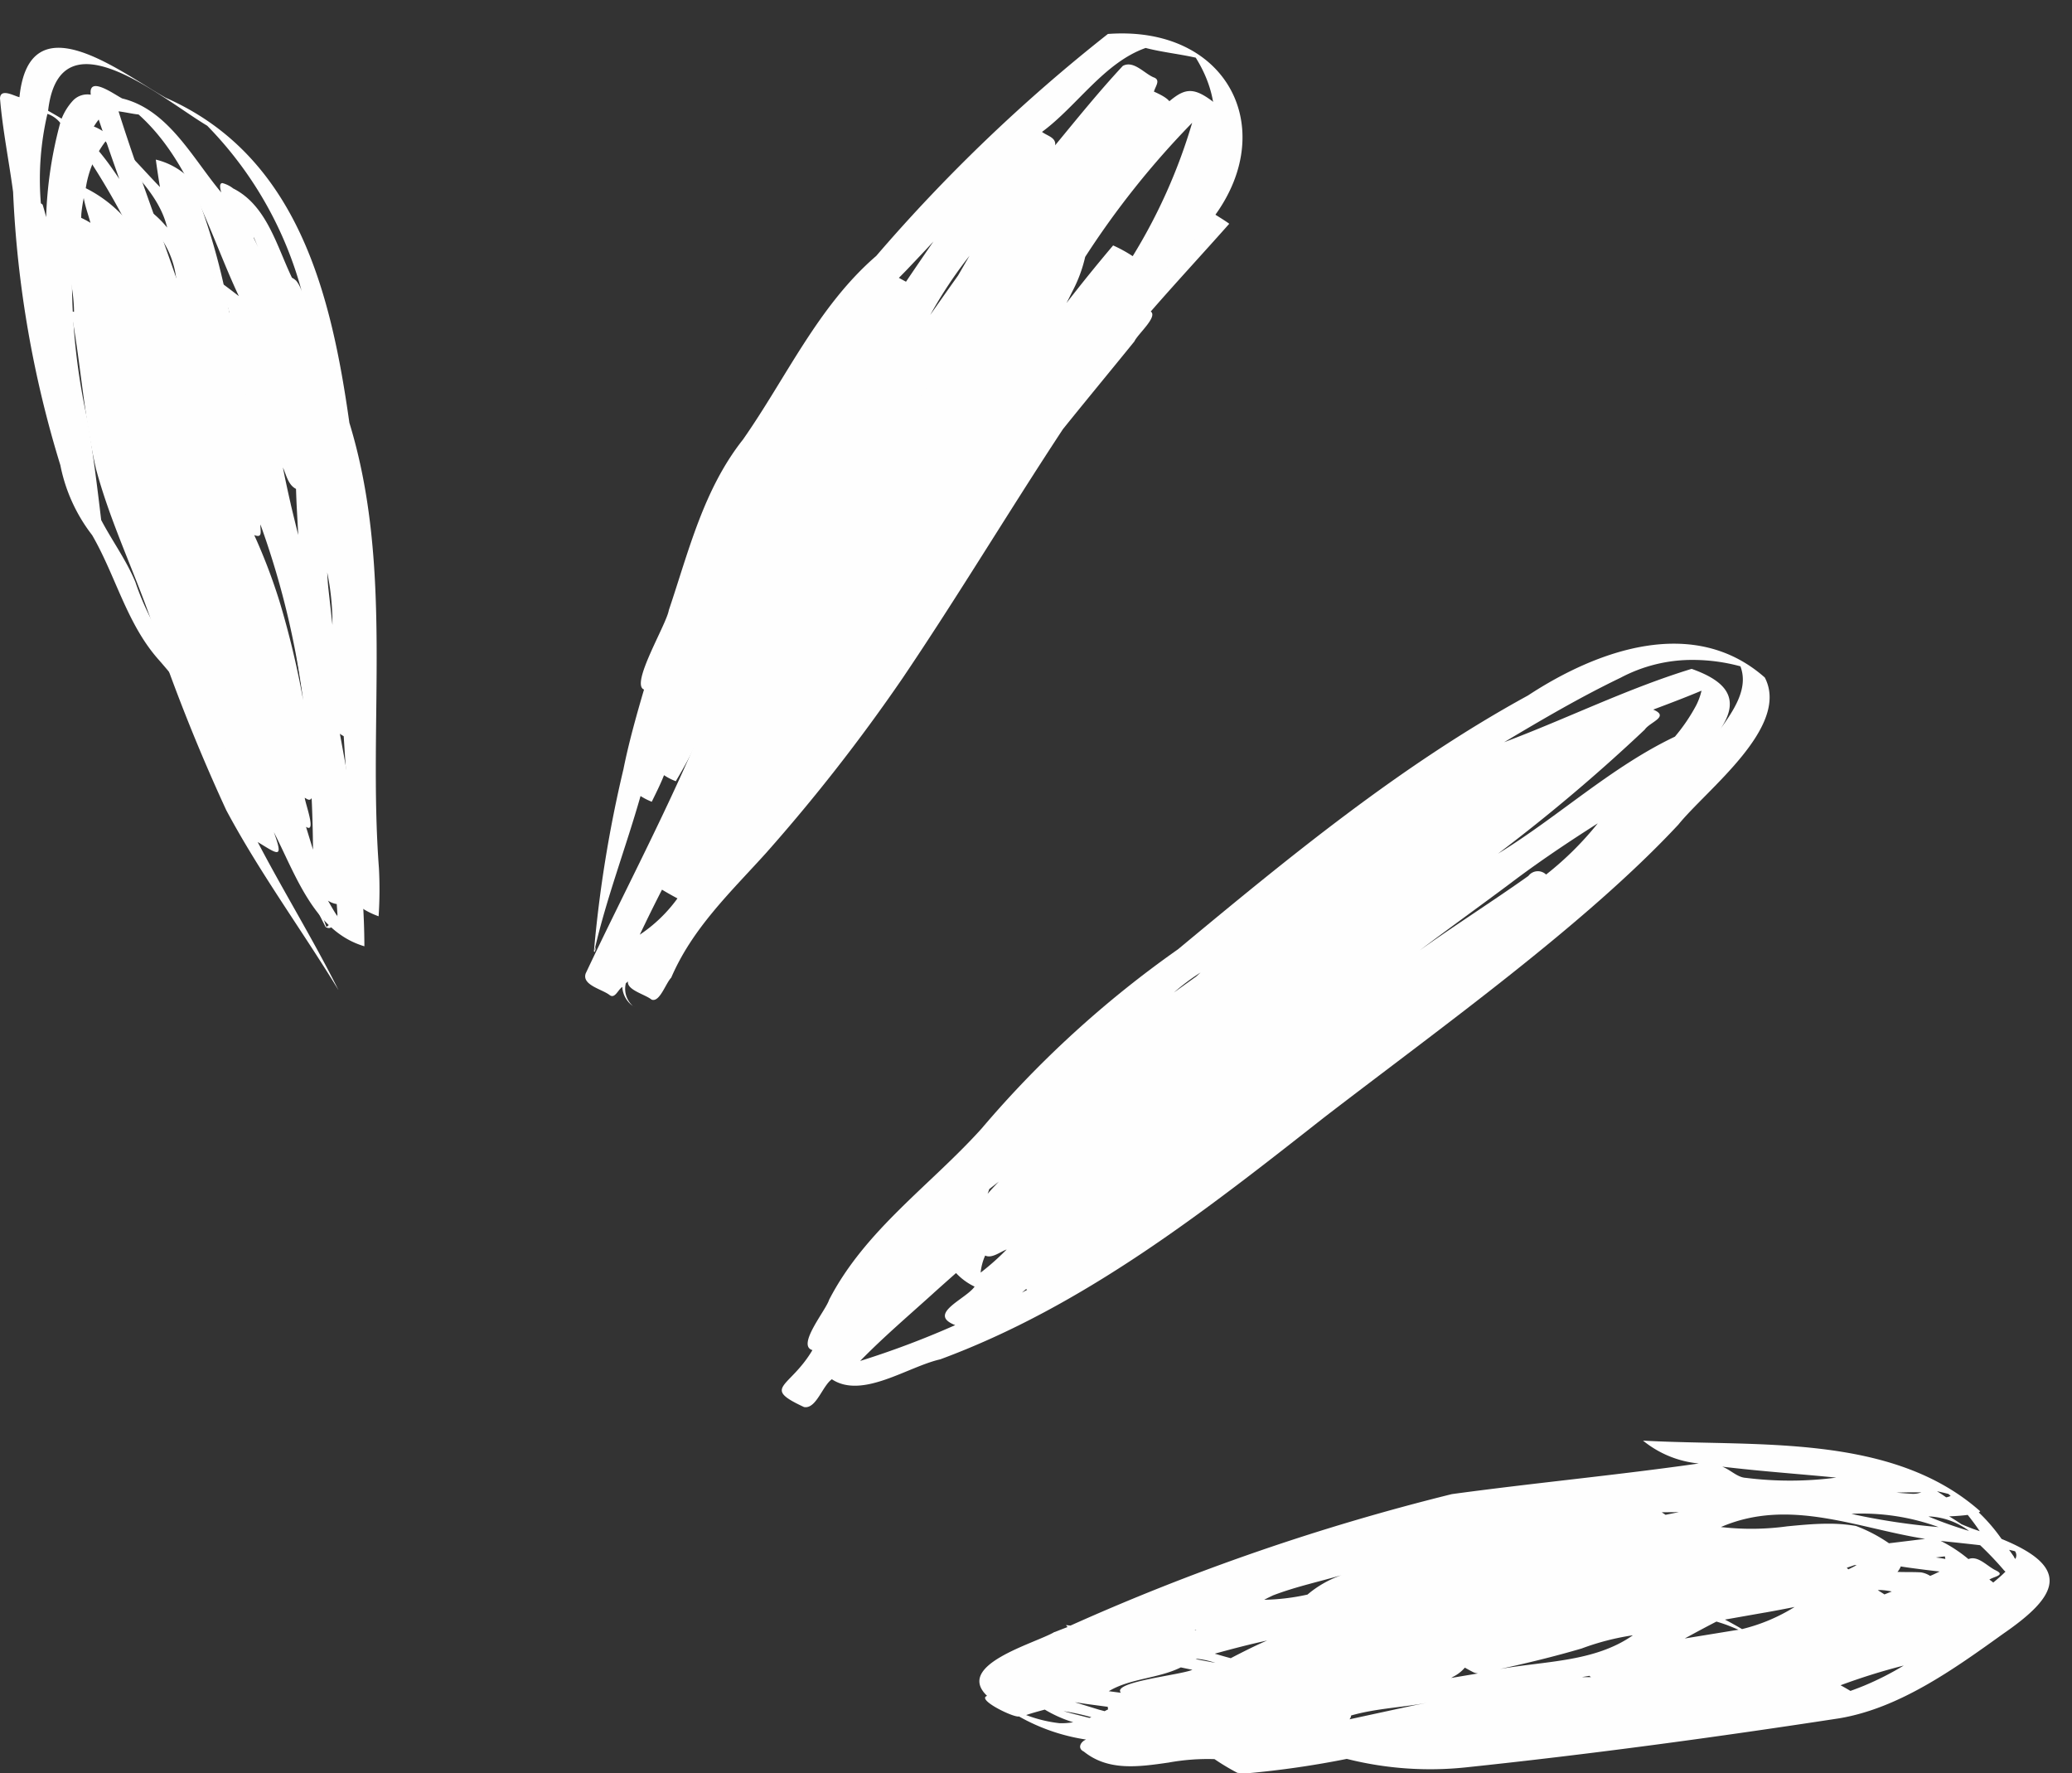
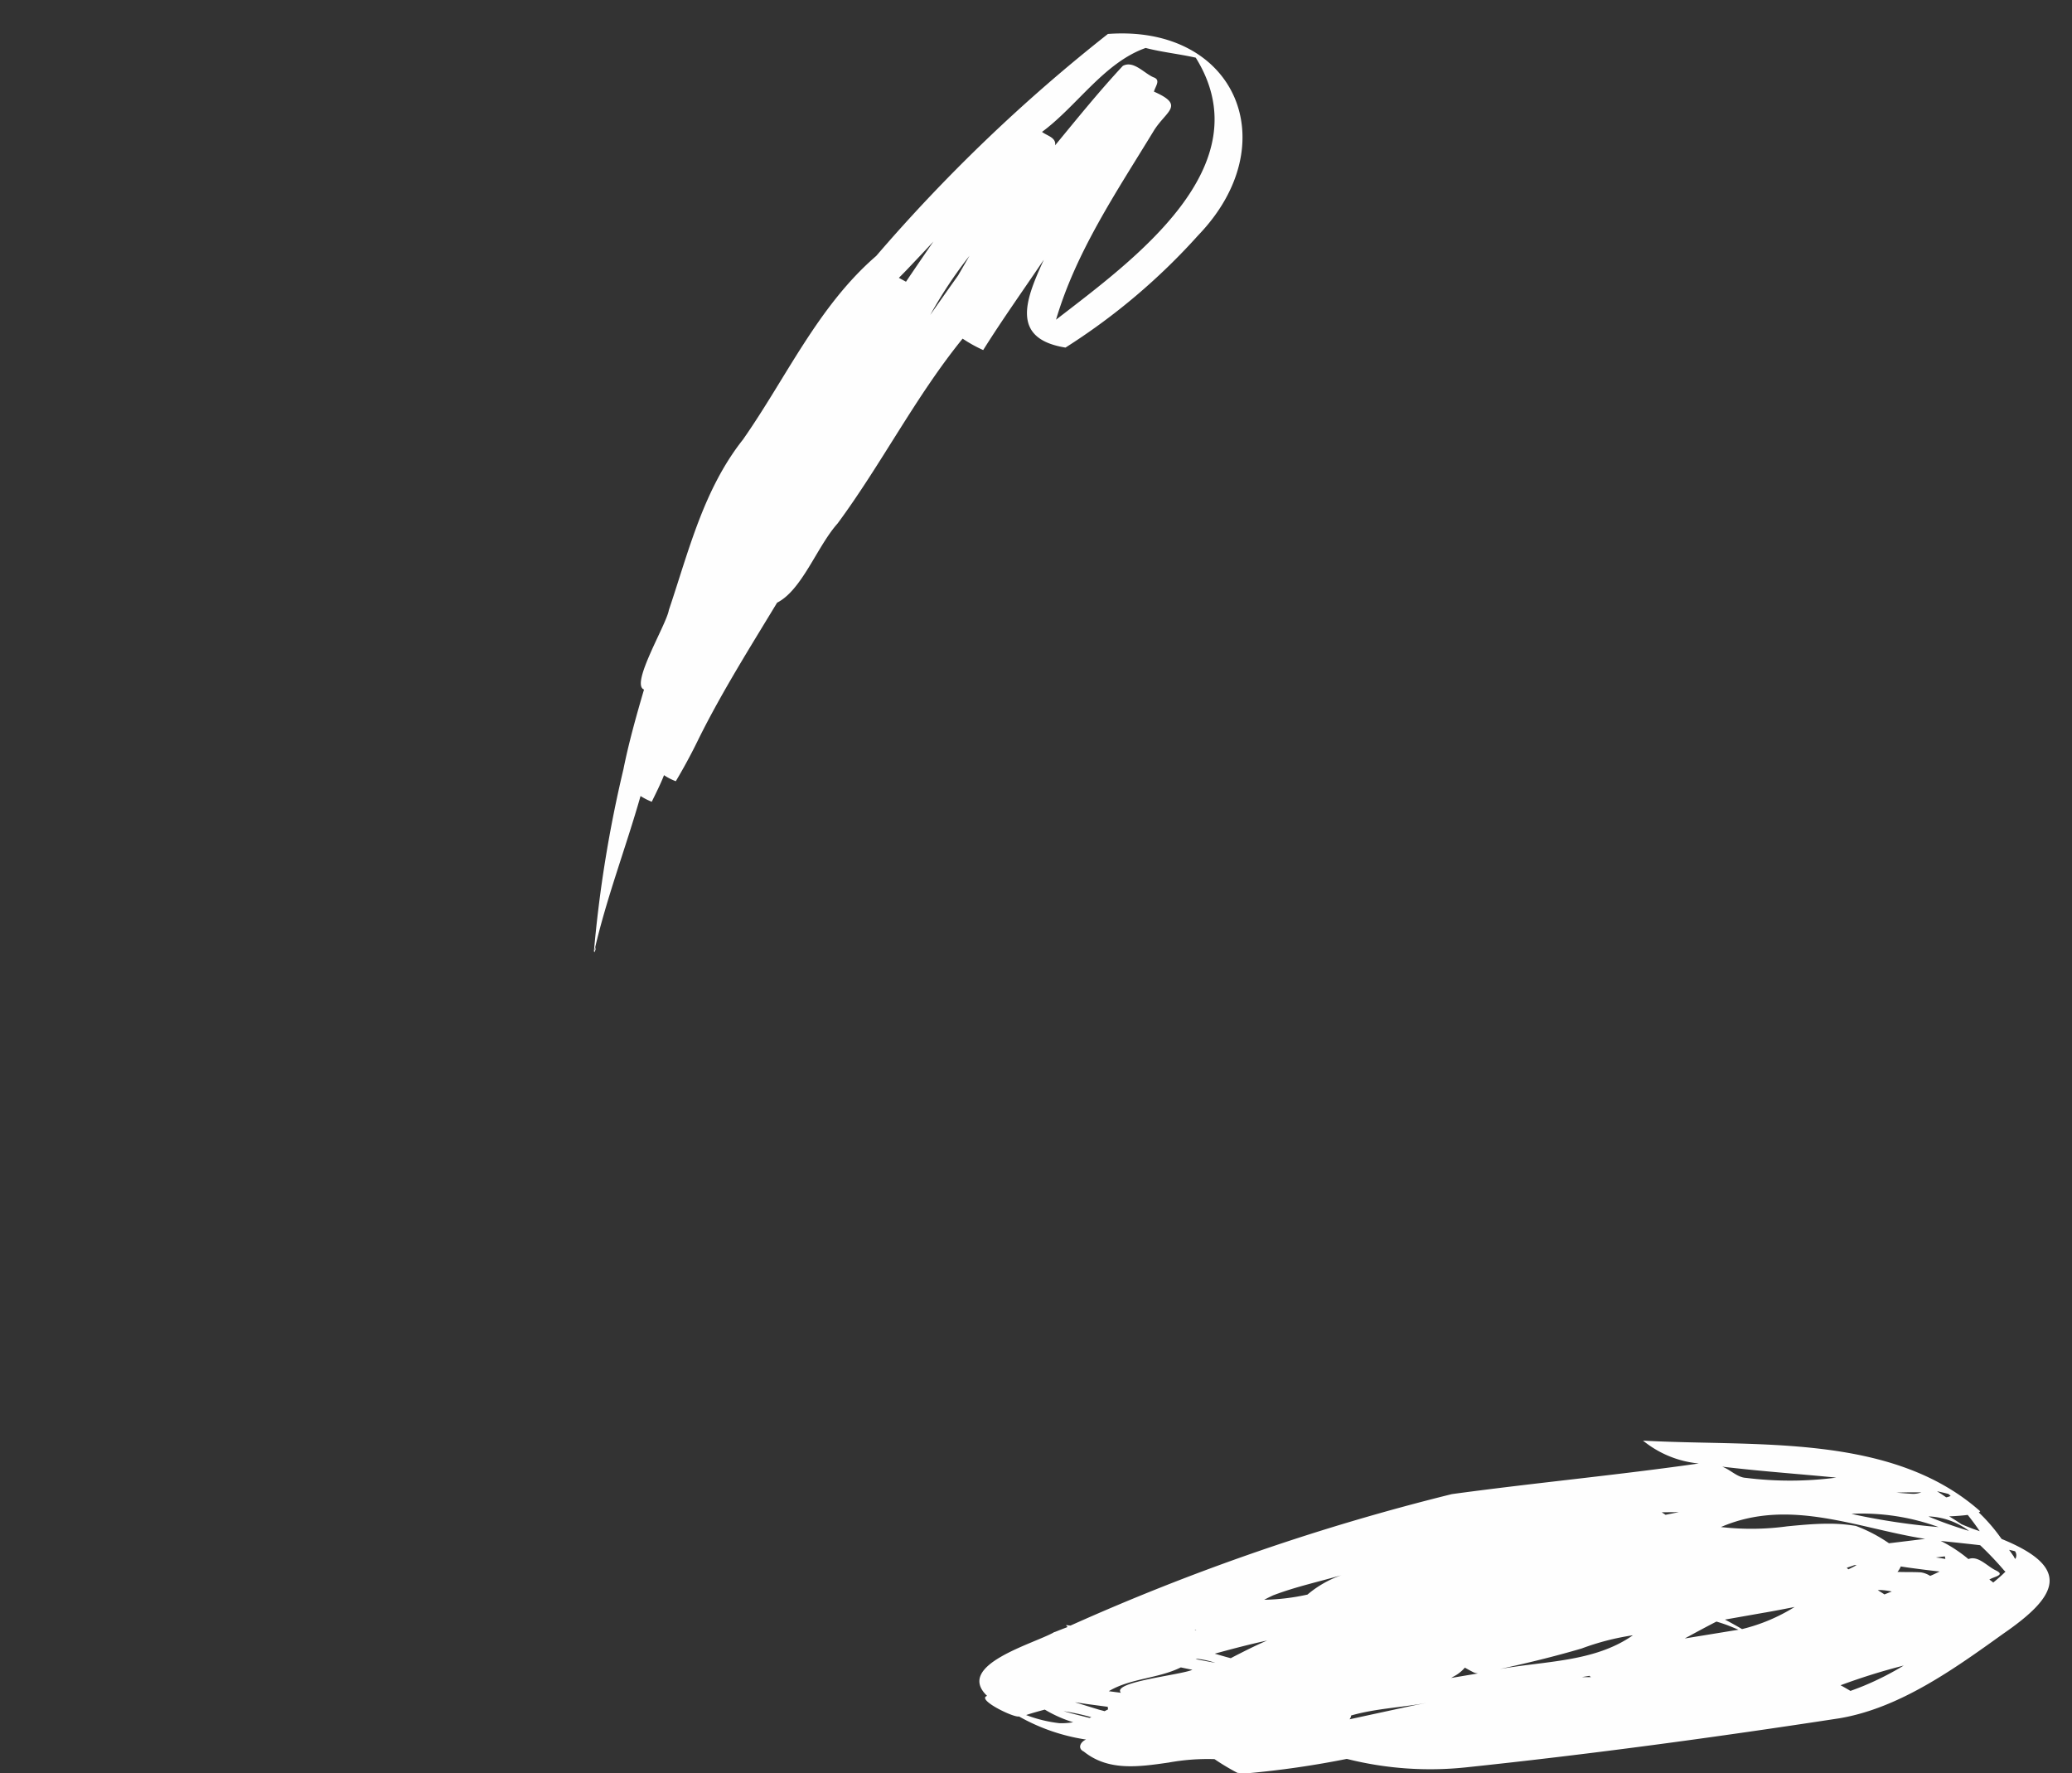
<svg xmlns="http://www.w3.org/2000/svg" fill="#000000" height="94.8" preserveAspectRatio="xMidYMid meet" version="1" viewBox="20.2 26.7 110.8 94.8" width="110.8" zoomAndPan="magnify">
  <rect x="20.2" y="26.7" width="110.8" height="94.8" fill="#333333" stroke="none" />
  <g fill="#fefefe" id="change1_1">
-     <path d="M38.29,79.622c-1.958-3.209-4.215-6.276-5.992-9.605a99,99,0,0,1-4.1-10.388c-.937-2.628-2.148-5.17-2.867-7.868-.632-2.76-.826-5.691-1.326-8.409h.016c.047.006.093.013.137.022-.011-2.285-1.168-4.447-1.031-6.684.85-5.84,3.016-2.7,5.627.013-.083-.489-.155-.978-.222-1.469a3.821,3.821,0,0,1,1.871,1.071,35.519,35.519,0,0,1,2.1,7.34c.7,4.809,2.9,9.19,4.27,13.808,1.1,6.568,2.888,13.184,2.913,19.844-2.684-.79-3.679-3.836-4.842-6.105.535,1.471.23,1.194-.865.53,1.391,2.656,2.976,5.231,4.313,7.9Zm-.058-3.946.021.032-.02-.3-.026-.369a1.2,1.2,0,0,1-.467-.181C37.9,75.136,38.055,75.415,38.232,75.676ZM36.623,71.1q.156.515.315,1.029c-.008-.92-.03-1.841-.073-2.758-.1.177-.24.054-.369-.015.038.342.639,1.928.069,1.554C36.584,70.971,36.6,71.034,36.623,71.1ZM35.16,58.9a47.685,47.685,0,0,1,1.252,5.236,44.692,44.692,0,0,0-2.285-9.391c-.023.313.156.759-.332.564A30.553,30.553,0,0,1,35.16,58.9ZM28.819,40.861a4.81,4.81,0,0,1,.688.458c.04.1.08.194.118.292a4.791,4.791,0,0,0-1.289-2.76Q28.591,39.852,28.819,40.861Zm-1.61-3.492a5.386,5.386,0,0,1,1.93,1.5c-.439-1.854-2.1-3.193-3.294-4.612a5.454,5.454,0,0,0-1.058,2.505,7.069,7.069,0,0,1,2.182,1.7c-.047-.4-.445-1.3-.148-1.3A.794.794,0,0,1,27.209,37.369Zm-2.66.767c0,.07-.008.14-.007.212a4.452,4.452,0,0,1,.495.267c-.118-.442-.282-.877-.359-1.328A8.276,8.276,0,0,0,24.549,38.136Z" fill="inherit" />
    <path d="M54.153,80.551l0,0Z" fill="inherit" />
-     <path d="M54.058,80.5c.03.019.061.037.094.054h0A.784.784,0,0,1,54.058,80.5Z" fill="inherit" />
-     <path d="M53.477,79.469c-.231.148-.393.652-.678.435-.4-.315-1.5-.532-1.278-1.158,1.99-4.217,4.167-8.337,6-12.629,3.261-7.005,7.941-13.187,12.358-19.483A70.378,70.378,0,0,1,82.051,32.723l0,0,.006,0c1.453-1.361,1.806-1.613,3.426-.25.4,2-.891,4.036-1.643,5.848.556-.609.7-.588,1.367-.132.041.025.74.46.724.479-1.391,1.569-2.816,3.106-4.194,4.687.391.282-.7,1.21-.876,1.6-1.27,1.568-2.558,3.121-3.823,4.694-2.911,4.421-5.634,8.966-8.6,13.352a95.121,95.121,0,0,1-7.291,9.328c-1.9,2.1-3.915,4-5.053,6.644-.309.324-.62,1.344-1.053,1.174-.346-.282-1.321-.508-1.263-.972l-.111.1a1.227,1.227,0,0,0,.382,1.219A1.342,1.342,0,0,1,53.477,79.469Zm1.178-3.3-.243.508a7.885,7.885,0,0,0,2.015-1.94c-.31-.165-.513-.281-.827-.467C55.278,74.9,54.96,75.535,54.655,76.172ZM78.23,40.437a7.532,7.532,0,0,1-.7,1.872c-.1.2-.195.4-.3.594q1.213-1.566,2.494-3.08a7.285,7.285,0,0,1,1.047.574,29.513,29.513,0,0,0,3.18-7.132A45.88,45.88,0,0,0,78.23,40.437Z" fill="inherit" />
-     <path d="M63.191,101.932c-2.29-1.067-.765-.989.454-3.043-.861-.245.713-2.113.892-2.691,1.927-3.73,5.412-6.117,8.143-9.143a56.041,56.041,0,0,1,10.517-9.6c5.934-4.926,11.918-9.853,18.709-13.567,3.723-2.444,8.884-4.3,12.666-.963,1.371,2.632-3.091,5.973-4.617,7.861C104.969,76.137,97.318,81.593,91,86.454c-6.369,5.008-12.837,10.089-20.518,12.928-1.75.395-4.168,2.143-5.8,1.065-.487.35-.81,1.495-1.4,1.495A.54.54,0,0,1,63.191,101.932Zm6.94-6.1c-1.325,1.2-2.686,2.357-3.935,3.637a47.331,47.331,0,0,0,5.083-1.916c-1.535-.6.576-1.39,1.038-2.059a3.29,3.29,0,0,1-.993-.726C70.925,95.121,70.528,95.474,70.131,95.83Zm4.72-.018.184-.1.092-.05c-.019-.013-.039-.025-.057-.038ZM72.64,94.745a13.137,13.137,0,0,0,1.391-1.237c-.347.128-.8.5-1.148.324A2.891,2.891,0,0,0,72.64,94.745Zm.547-4.533-.087.069c-.02.064-.041.128-.064.19-.008.022-.016.042-.024.062q.288-.333.6-.652Zm9.794-10.448,1.191-.856L84.4,78.7A11.27,11.27,0,0,0,82.981,79.764Zm17.961-5.814c-1.606,1.2-3.229,2.365-4.828,3.569,1.913-1.367,3.9-2.623,5.819-3.986a.633.633,0,0,1,.944-.072,16.96,16.96,0,0,0,2.764-2.738C104.036,71.744,102.458,72.8,100.942,73.95Zm7.664-9.309c.9.381-.178.658-.456,1.073a93.623,93.623,0,0,1-7.846,6.632c3.218-1.968,6.051-4.636,9.462-6.258A9.566,9.566,0,0,0,110.9,64.42a3.5,3.5,0,0,0,.289-.79C110.337,63.988,109.471,64.315,108.606,64.641Zm-1.736-1.708c-2.143,1.03-4.2,2.234-6.237,3.452,3.349-1.257,6.628-2.886,10.027-3.922,1.742.619,2.683,1.52,1.541,3.215.677-.965,1.525-2.152,1.067-3.351a9.771,9.771,0,0,0-2.527-.342h-.006A8.16,8.16,0,0,0,106.87,62.933Z" fill="inherit" />
    <path d="M86.371,121.493a12.244,12.244,0,0,1-1.225-.734,11.657,11.657,0,0,0-2.452.183c-1.613.233-3.228.465-4.536-.587-.359-.173-.176-.525.119-.643a10.4,10.4,0,0,1-3.586-1.235c-.277.079-2.3-.908-1.706-1.1-1.737-1.655,2.507-2.784,3.589-3.407l-.079,0-.005,0,.114-.007q.342-.138.689-.268a.342.342,0,0,1-.084-.1h.017l.216.024a120.285,120.285,0,0,1,20.4-7.031c4.405-.6,8.794-1.008,13.2-1.637a5.553,5.553,0,0,1-2.982-1.223c6,.34,13.287-.429,18.032,3.779a.266.266,0,0,1-.076.062,9.327,9.327,0,0,1,1.142,1.311l.077.106c3.8,1.546,3,3.063.08,5.073-2.645,1.9-5.545,3.975-8.752,4.516-6.616,1.014-13.277,1.919-19.959,2.623a18.225,18.225,0,0,1-6.384-.452,49.865,49.865,0,0,1-5.3.768C86.733,121.513,86.551,121.507,86.371,121.493Zm-11.3-3.092a7.3,7.3,0,0,0,1.8.438,3.912,3.912,0,0,0,.718-.052,6.958,6.958,0,0,1-1.519-.676C75.737,118.2,75.4,118.293,75.076,118.4Zm17.381.023a.384.384,0,0,1-.088.206q1.681-.366,3.364-.728c.254-.055.507-.1.762-.15C95.151,118,93.771,118.048,92.457,118.424Zm-14.576-.015c.195.047.39.1.585.145l.1-.037a12.106,12.106,0,0,0-1.488-.323C77.343,118.271,77.611,118.344,77.881,118.409Zm1.042-.309.351.094.191-.1a.249.249,0,0,1-.018-.132l-1.123-.15c-.212-.03-.423-.066-.636-.094Q78.306,117.911,78.923,118.1Zm.57-.974.65.085c-.5-.585,3.206-.949,3.825-1.229-.207-.041-.414-.084-.619-.128C82.134,116.455,80.644,116.435,79.493,117.126Zm39.133-.318c.156.083.309.171.462.262l.069.041q.371-.132.732-.28a15.778,15.778,0,0,0,2.118-1.076A33.154,33.154,0,0,0,118.626,116.808Zm-20.666-.481c-.052.032-.1.062-.157.092l1.439-.242a.767.767,0,0,1-.319-.1c-.129-.067-.258-.138-.385-.21A2,2,0,0,1,97.96,116.327Zm6.842.046-.019,0h.5c-.026-.016-.076-.05-.077-.068v0C105.074,116.325,104.938,116.348,104.8,116.373Zm-.036-1.525c-1.438.424-2.9.778-4.362,1.095,2.436-.435,5.079-.373,7.119-1.806A13.463,13.463,0,0,0,104.766,114.848Zm-20.63.563,1.059.2a4.524,4.524,0,0,0-.938-.213A.8.8,0,0,0,84.136,115.411Zm1.025-.291.438.126c.139.04.279.079.421.116.17-.09.34-.178.512-.264.469-.239.947-.472,1.432-.681C87.022,114.62,86.09,114.864,85.161,115.12Zm25.307-.907-.17.094,1.634-.266c.414-.066.826-.137,1.238-.2q-.306-.133-.619-.254c-.185-.067-.373-.128-.56-.183C111.481,113.665,110.973,113.934,110.468,114.213Zm-26.378-.368.032.018.062-.025Zm30.506-.926-2.15.379c.1.052.2.105.3.16.206.113.412.229.614.348a9.574,9.574,0,0,0,2.811-1.182C115.645,112.726,115.122,112.827,114.6,112.919Zm-26.29-.927c-.167.077-.334.16-.5.247a11.673,11.673,0,0,0,2.317-.279,5.693,5.693,0,0,1,1.812-1.035C90.727,111.275,89.483,111.542,88.306,111.992Zm32.313-.265c.1.06.2.123.3.187a.659.659,0,0,1,.055.038l.393-.157a4.145,4.145,0,0,0-.595-.079A.977.977,0,0,0,120.619,111.727Zm6.328-1.051c.508.25-.111.318-.36.483.07.049.139.1.206.158.154-.127.306-.257.454-.391.069-.063.135-.127.2-.192l-.067-.058,0,0h0a17.334,17.334,0,0,0-1.287-1.355c-.359-.043-.718-.08-1.075-.12s-.69-.069-1.034-.11a7.68,7.68,0,0,1,1.483.972.579.579,0,0,1,.22-.044C126.126,110.017,126.545,110.5,126.947,110.676Zm-5.145-.124a.776.776,0,0,1-.131.195c.432.019.831,0,1.255.026a1.277,1.277,0,0,1,.494.188c.174-.068.339-.155.508-.234-.35-.038-.7-.08-1.05-.126s-.689-.088-1.032-.145C121.832,110.489,121.817,110.521,121.8,110.552Zm-2.429-.166c-.138.049-.275.095-.413.141a.206.206,0,0,1,.037.035c.016.016.03.033.045.049a4.959,4.959,0,0,0,.448-.228Zm8.522-.444.076.116a.373.373,0,0,0-.013-.415c-.105-.028-.21-.052-.317-.075Q127.77,109.754,127.9,109.942Zm-3.7-.023-.47.057c.171.024.34.049.507.08-.007-.047-.016-.092-.027-.139Zm-4.744-1.628a8.117,8.117,0,0,1,1.767.926c.645-.076,1.289-.159,1.933-.234-3.664-.58-7.272-2.21-10.918-.634a14.14,14.14,0,0,0,3.554-.039c.726-.07,1.453-.139,2.178-.139A8.447,8.447,0,0,1,119.448,108.291Zm6.619.281c-.2-.3-.417-.588-.641-.871-.133.018-.267.03-.4.042-.2.016-.393.028-.59.036.223.135.443.278.66.422.193.082.388.158.584.236l-.039-.014C125.781,108.474,125.925,108.522,126.067,108.572Zm-2.739-.785a22.115,22.115,0,0,0,2.166.769,3.83,3.83,0,0,0-2.071-.771C123.392,107.785,123.36,107.785,123.328,107.787Zm-3.895-.091a35.566,35.566,0,0,0,4.433.655,12.021,12.021,0,0,0-4.656-.71Zm-10.374-.136c.071.046.144.092.208.135l.263-.052.449-.091C109.672,107.554,109.365,107.556,109.059,107.56Zm15.013-.938c.068.047.135.091.2.14l.068-.014a1.048,1.048,0,0,0,.173-.062l-.113-.105q-.306-.081-.617-.146C123.88,106.5,123.977,106.558,124.072,106.622Zm-2.463-.112c.286.025.573.049.859.063a1.2,1.2,0,0,0,.478-.08q-.168,0-.336,0C122.277,106.49,121.943,106.5,121.609,106.51Zm-8.042-.79a19,19,0,0,0,4.83-.014c-1.554-.153-3.113-.27-4.667-.428-.479-.049-.958-.1-1.435-.157C112.736,105.28,113.1,105.7,113.567,105.72Z" fill="inherit" />
    <path d="M51.96,77.572a67.479,67.479,0,0,1,1.579-9.746c.281-1.4.689-2.862,1.1-4.257-.748-.271,1.2-3.471,1.327-4.246,1.065-3.157,1.852-6.45,3.963-9.119,2.325-3.319,4.01-7.127,7.126-9.819A88.779,88.779,0,0,1,79.445,28.516c6.834-.506,9.557,5.86,4.825,10.769a33.99,33.99,0,0,1-7.093,6c-3.019-.485-2.084-2.661-1.158-4.7-1.084,1.61-2.213,3.189-3.243,4.833a7.488,7.488,0,0,1-1.1-.611c-2.5,3.073-4.324,6.682-6.684,9.881-1.1,1.228-1.9,3.558-3.236,4.236-1.442,2.383-2.933,4.746-4.175,7.239q-.572,1.182-1.242,2.308a3.075,3.075,0,0,1-.631-.323c-.189.487-.427.952-.655,1.421a3.478,3.478,0,0,1-.6-.306c-.786,2.765-1.83,5.473-2.468,8.272a1.55,1.55,0,0,0,.074-.192l.006,0A.879.879,0,0,1,52,77.6.165.165,0,0,1,51.96,77.572ZM81.874,30.83c.419.138.111.476.033.769,1.7.748.643,1.024-.019,2.11-1.961,3.218-4.144,6.441-5.216,10.084,4.1-3.171,11.088-8.185,7.471-14.009-.888-.2-1.8-.292-2.679-.52-2.224.787-3.663,3.1-5.542,4.489.27.21.768.3.7.718,1.182-1.434,2.356-2.888,3.62-4.247a.618.618,0,0,1,.3-.078C81.006,30.146,81.458,30.646,81.874,30.83Zm-11.923,12.7q.737-1.052,1.482-2.1l.611-1.054A23.749,23.749,0,0,0,69.951,43.527ZM68.716,41.1q-.222.231-.449.457c.048.022.1.055.112.061.091.046.18.1.269.145q.729-1.078,1.468-2.151C69.658,40.111,69.189,40.6,68.716,41.1Z" fill="inherit" />
-     <path d="M37.608,76.259C35.087,71.3,32.4,66.208,28.677,61.966c-1.7-1.916-2.287-4.474-3.549-6.652a8.915,8.915,0,0,1-1.7-3.741A58.028,58.028,0,0,1,20.9,36.959c-.223-1.667-.561-3.326-.7-5,.025-.558.736-.135,1.04-.062.529-5.183,5.324-1.387,7.817.028,7.081,3.115,8.853,10.492,9.826,17.38,2.375,7.742.983,15.886,1.58,23.809a21.327,21.327,0,0,1-.017,2.579c-1.6-.582-2.024-1.551-2.371-3.13-1.727-6.925-2.152-14.107-4.091-21-.617-2.186-.379-4.655-1.676-6.582-1.273-2.59-4.193-6.23.663-2.448-1.556-3.306-2.573-7.216-5.36-9.711-.068-.007-.137-.016-.206-.026-.288-.044-.575-.107-.866-.143,1.156,3.663,2.565,7.244,3.755,10.9h0c-1.405-.429-1.83-1.52-2.317-2.782a39.325,39.325,0,0,0-3.263-5.92,34.765,34.765,0,0,0,.167,14.336c.3,1.765.519,3.54.73,5.318.589,1.121,1.346,2.145,1.831,3.323,1.017,3.041,3.048,5.408,4.973,7.9a44.3,44.3,0,0,1,5.228,10.512l.045.006a3.214,3.214,0,0,0,.7-.836l.005,0c-.165.233-.29.912-.608.912A.329.329,0,0,1,37.608,76.259Zm1.14-6.363q.072.413.158.822c-.027-.468-.06-.935-.1-1.4q-.126-1.626-.226-3.253c-.074-.044-.146-.09-.218-.135a2.436,2.436,0,0,1-.3-.192Q38.395,67.818,38.748,69.9Zm-1-11.837.229,2.058a13.494,13.494,0,0,0-.279-2.81C37.714,57.558,37.722,57.809,37.75,58.059Zm-2-4.395c.129.548.264,1.094.4,1.641l-.069-1.287c-.022-.393-.037-.786-.05-1.178-.421-.209-.518-.744-.7-1.145C35.455,52.354,35.6,53.01,35.75,53.664Zm-3.885-11.4a7.461,7.461,0,0,0,.349.706l.255.475a4.948,4.948,0,0,0-.445-1.236,2.12,2.12,0,0,0-.234-.3l.031.027c-.032-.029-.065-.058-.1-.085A3.725,3.725,0,0,0,31.865,42.268Zm.818-5.482c1.786.906,2.319,3.079,3.131,4.768a.885.885,0,0,1,.239.175,1.75,1.75,0,0,1,.308.643,20.116,20.116,0,0,0-5.079-8.946c-2.395-1.424-7.89-6.16-8.508-.8l.128.073c.2.114.4.23.595.35a3.142,3.142,0,0,1,.609-.969,1.062,1.062,0,0,1,.95-.312c-.143-1.052,1.268-.007,1.681.2,2.468.6,3.764,3.2,5.295,5.026-.107-.372-.058-.5.066-.5A1.61,1.61,0,0,1,32.683,36.786Zm1.095,2.661c.076.152.148.306.218.461-.054-.126-.108-.252-.161-.378-.024-.053-.046-.105-.069-.158C33.77,39.4,33.775,39.422,33.778,39.447ZM22.385,37.571l.009.006c.019.014.081.049.09.079q.1.327.183.656a21.826,21.826,0,0,1,.754-5.042,1.479,1.479,0,0,0-.685-.482A15.4,15.4,0,0,0,22.385,37.571Zm2.716-3.89a2.747,2.747,0,0,0-.188.459,12.968,12.968,0,0,1,1.326,1.632c.118.165.231.331.341.5-.219-.623-.44-1.244-.654-1.868-.15-.437-.3-.875-.447-1.312A3.56,3.56,0,0,0,25.1,33.681Z" fill="inherit" />
  </g>
</svg>